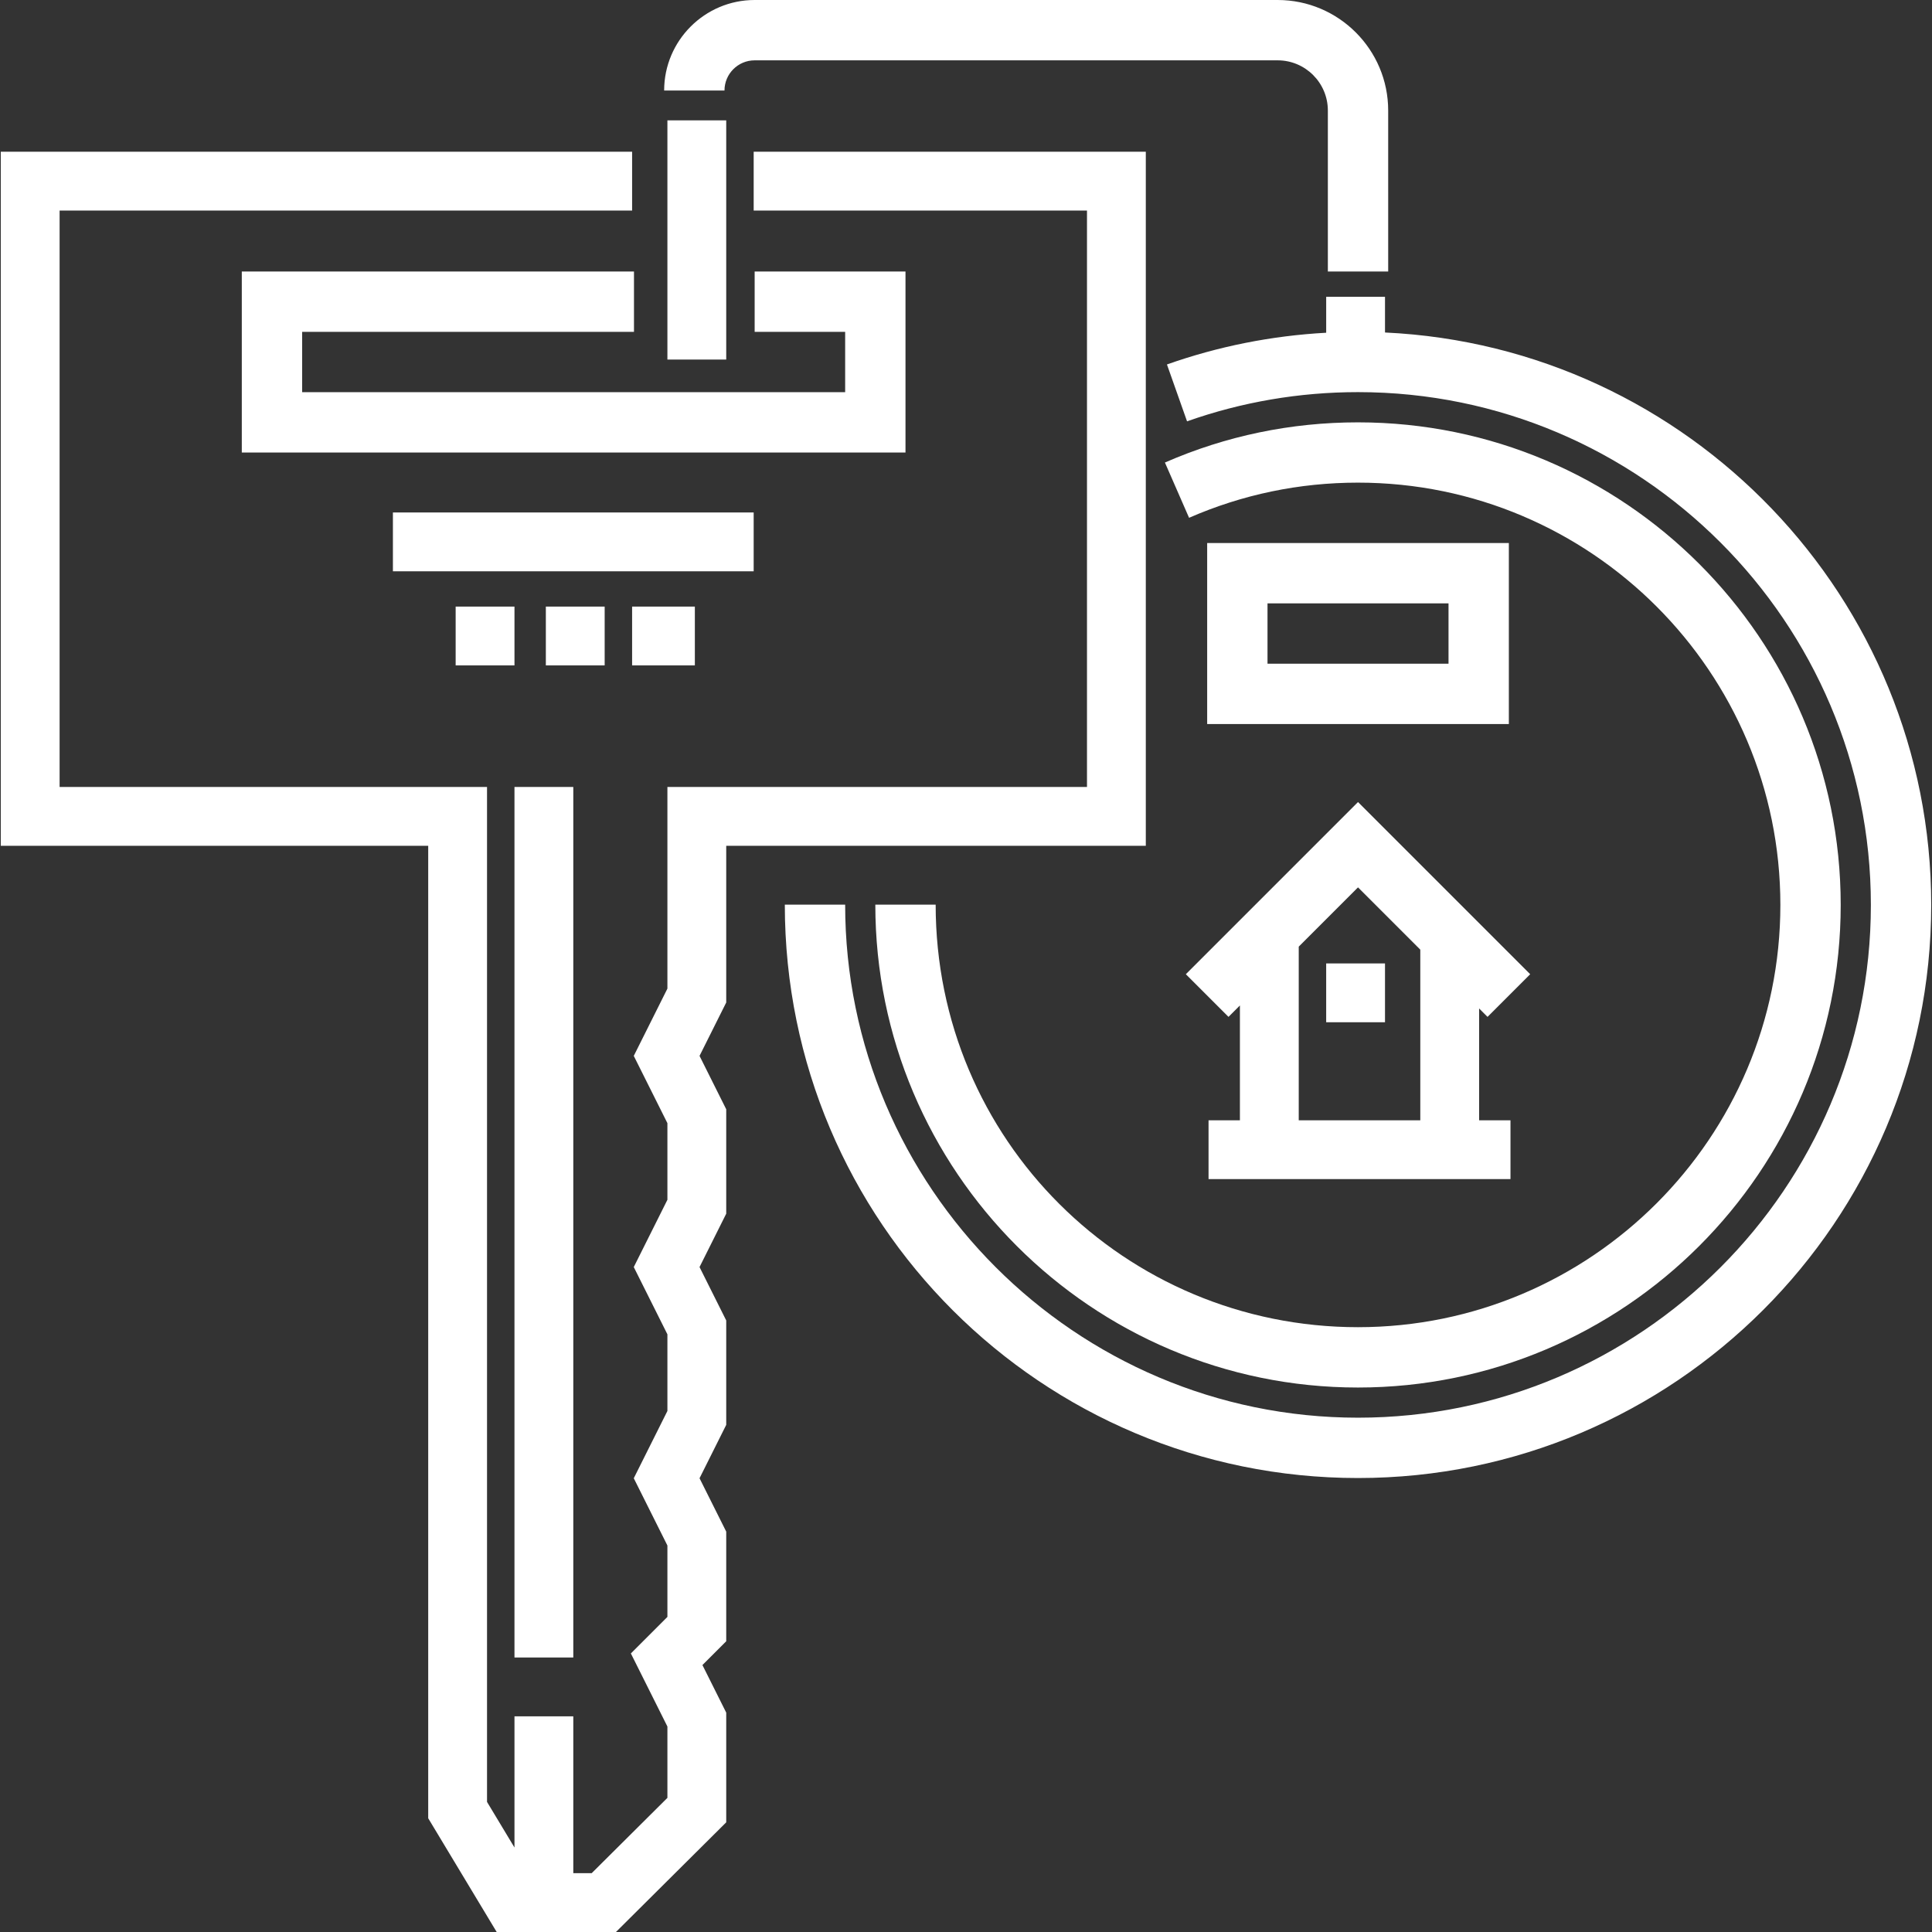
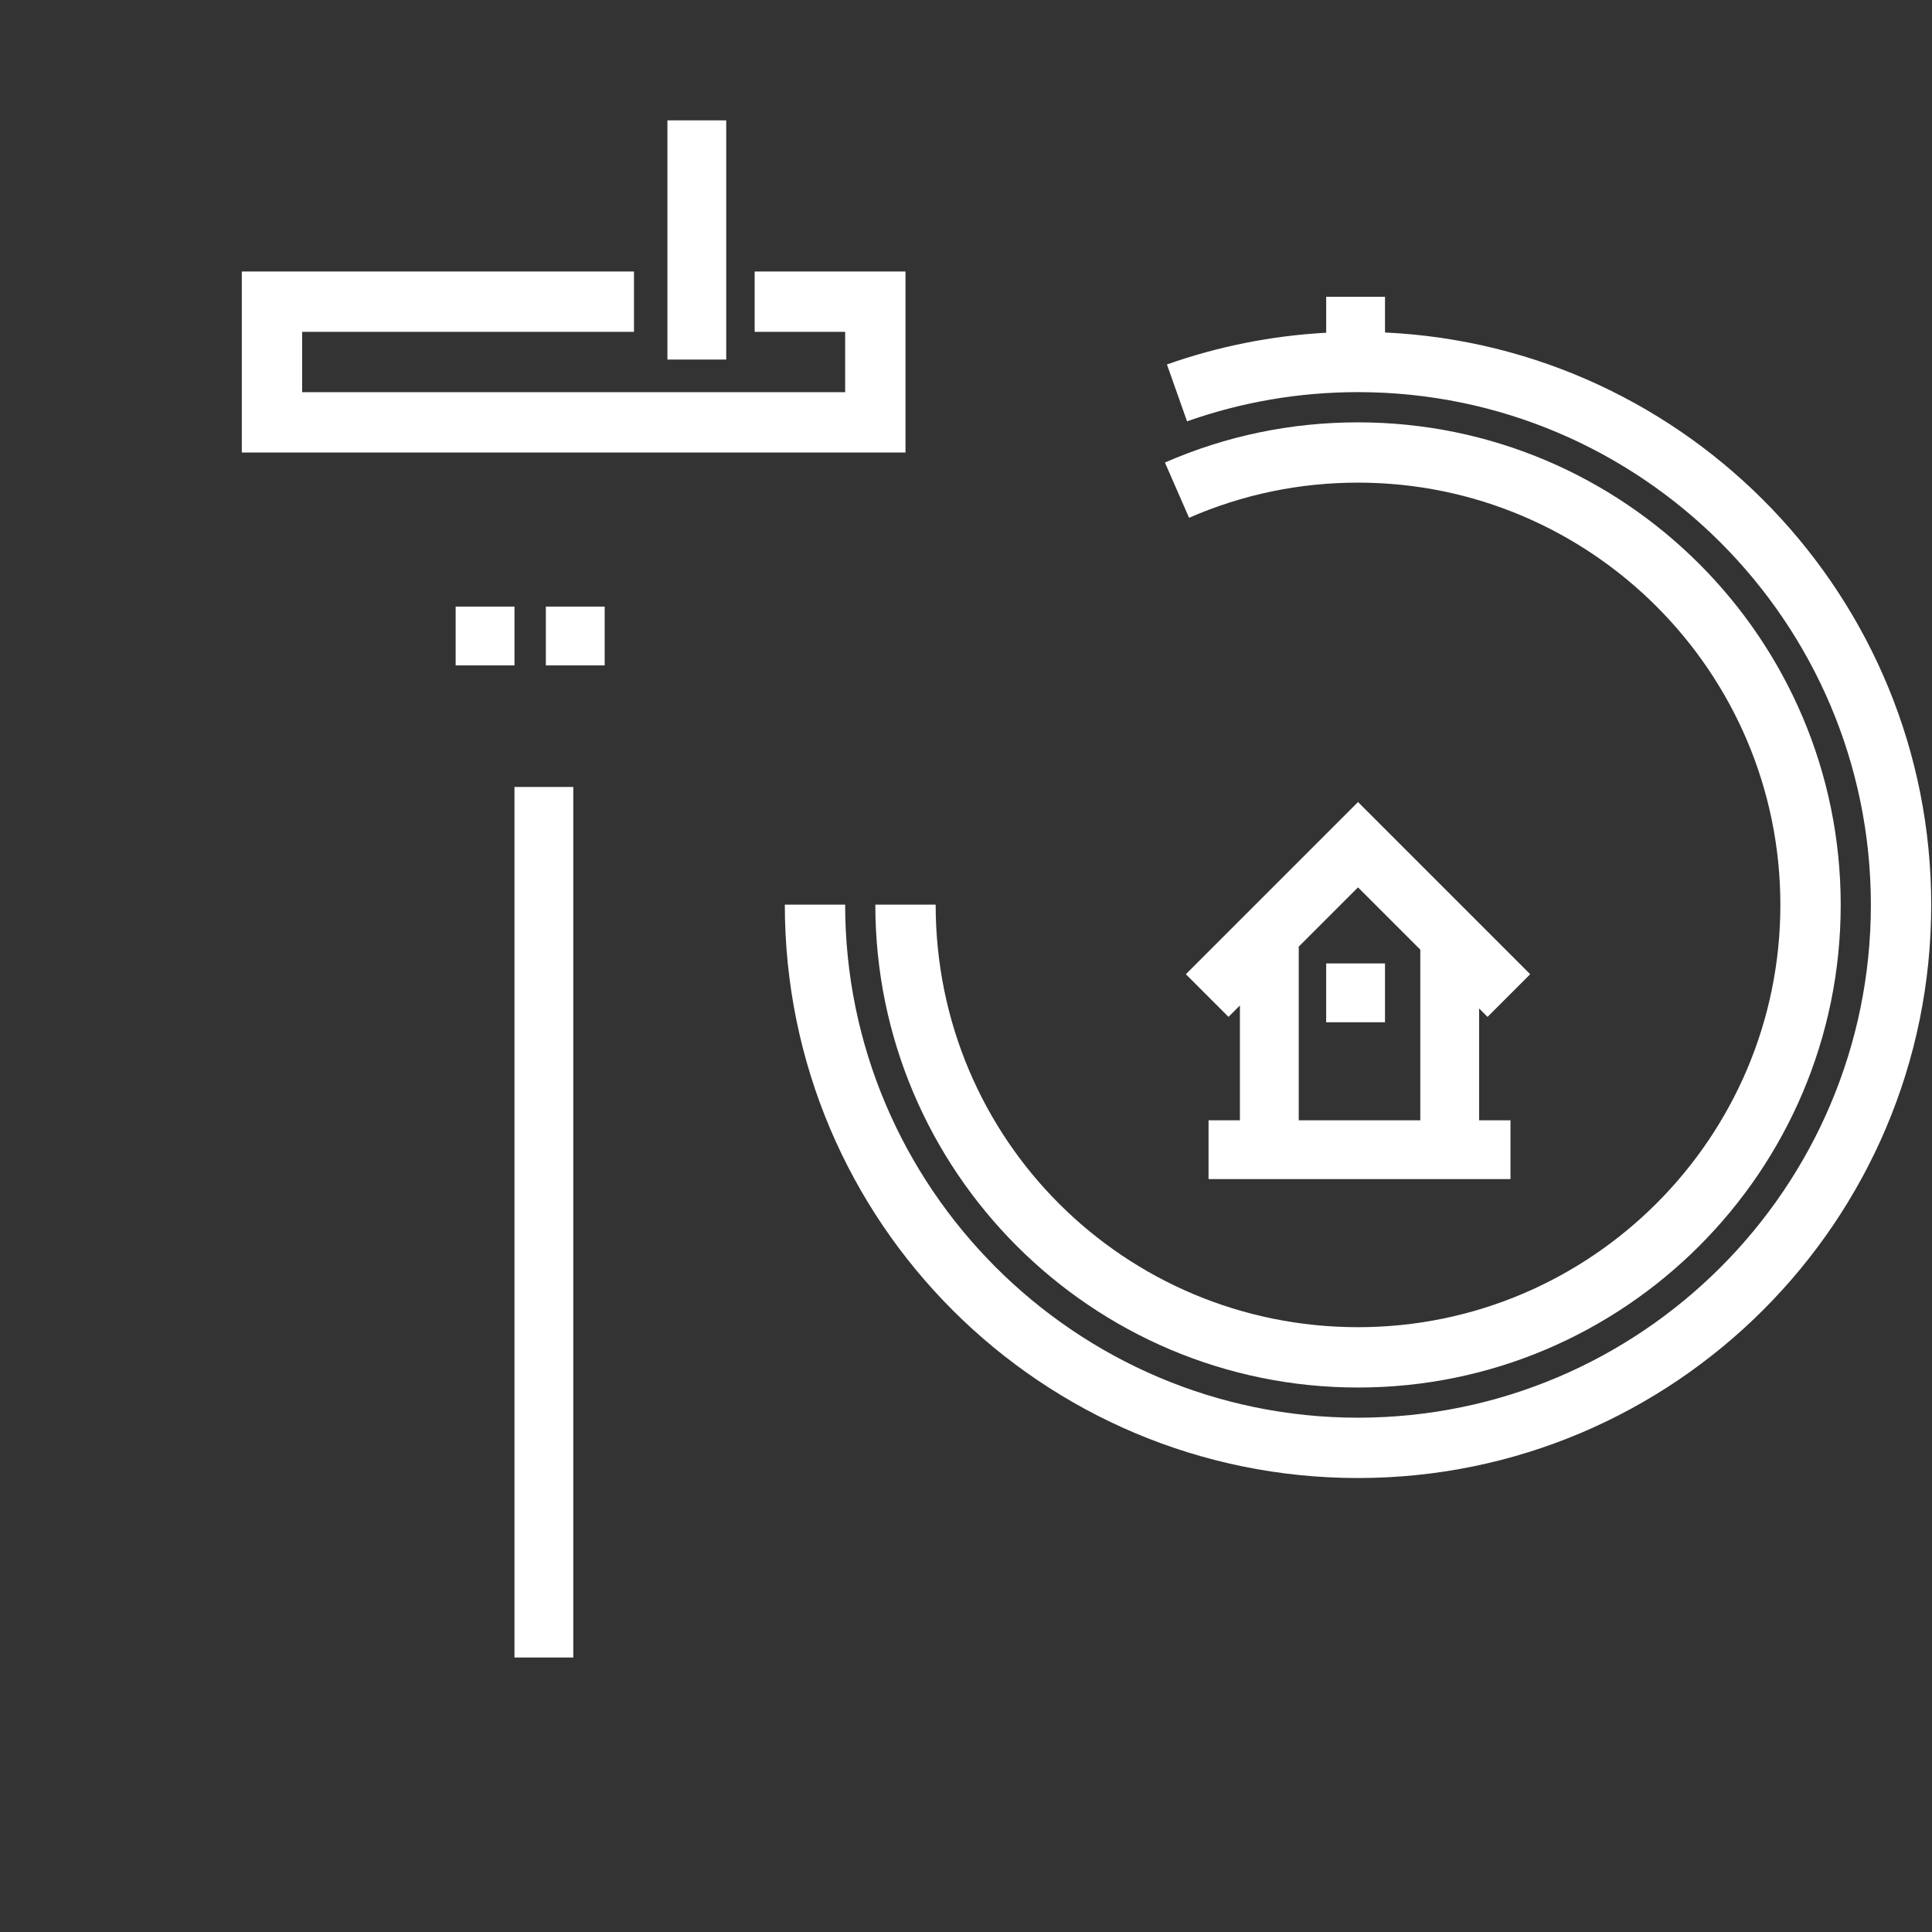
<svg xmlns="http://www.w3.org/2000/svg" fill="#FFF" version="1.1" id="Layer_1" viewBox="0 0 512 512" xml:space="preserve">
  <rect x="0" y="0" width="512" height="512" fill="#333333" stroke="none" />
  <g>
    <g>
      <polygon points="199.991,71.954 199.991,87.944 223.975,87.944 223.975,103.933 80.068,103.933 80.068,87.944 168.011,87.944    168.011,71.954 64.078,71.954 64.078,119.923 239.965,119.923 239.965,71.954   " />
    </g>
  </g>
  <g>
    <g>
-       <rect x="104.126" y="135.811" width="95.605" height="15.588" />
-     </g>
+       </g>
  </g>
  <g>
    <g>
-       <polygon points="199.732,40.209 199.732,55.797 288.063,55.797 288.063,208.557 176.87,208.557 176.87,261.991 167.955,279.821    176.87,297.651 176.87,317.956 167.955,335.785 176.87,353.614 176.87,373.92 167.955,391.749 176.87,409.579 176.87,428.495    167.186,438.179 176.87,457.549 176.87,476.453 156.8,496.412 151.93,496.412 151.93,454.845 136.342,454.845 136.342,489.611    129.068,477.528 129.068,208.557 15.796,208.557 15.796,55.797 167.517,55.797 167.517,40.209 0.208,40.209 0.208,224.145    113.48,224.145 113.48,481.858 131.626,512 163.232,512 192.458,482.934 192.458,453.869 186.152,441.257 192.458,434.952    192.458,405.899 185.383,391.749 192.458,377.6 192.458,349.935 185.383,335.785 192.458,321.636 192.458,293.971    185.383,279.821 192.458,265.671 192.458,224.145 303.651,224.145 303.651,40.209   " />
-     </g>
+       </g>
  </g>
  <g>
    <g>
      <rect x="136.341" y="208.554" width="15.588" height="230.699" />
    </g>
  </g>
  <g>
    <g>
      <rect x="120.753" y="160.752" width="15.588" height="15.588" />
    </g>
  </g>
  <g>
    <g>
      <rect x="144.654" y="160.752" width="15.588" height="15.588" />
    </g>
  </g>
  <g>
    <g>
-       <rect x="167.516" y="160.752" width="16.627" height="15.588" />
-     </g>
+       </g>
  </g>
  <g>
    <g>
      <path d="M359.888,111.927c-17.784,0-35.001,3.581-51.173,10.646l6.401,14.648c14.14-6.178,29.204-9.318,44.771-9.318    c61.718,0,111.929,50.197,111.929,111.915c0,61.717-50.21,111.9-111.929,111.9c-61.716,0-111.928-49.634-111.928-111.985h-15.99    c0,70.665,57.384,127.975,127.918,127.975s127.919-57.356,127.919-127.891S430.422,111.927,359.888,111.927z" />
    </g>
  </g>
  <g>
    <g>
-       <path d="M319.914,143.909v47.969h79.949v-47.969H319.914z M383.873,175.888h-47.97v-15.99h47.97V175.888z" />
-     </g>
+       </g>
  </g>
  <g>
    <g>
-       <path d="M338.594,0H199.99c-13.225,0-23.984,10.76-23.984,23.984h15.99c0-4.408,3.586-7.994,7.995-7.994h138.604    c7.334,0,13.299,5.966,13.299,13.299v42.665h15.99V29.289C367.883,13.139,354.744,0,338.594,0z" />
-     </g>
+       </g>
  </g>
  <g>
    <g>
      <rect x="176.869" y="31.896" width="15.588" height="63.39" />
    </g>
  </g>
  <g>
    <g>
      <path d="M367.041,88.115v-9.456h-15.588v9.52c-14.446,0.79-28.606,3.602-42.201,8.407l5.329,15.071    c14.516-5.131,29.76-7.74,45.307-7.74c74.943,0,135.913,60.957,135.913,135.9s-60.97,135.885-135.913,135.885    s-135.913-61.148-135.913-135.969h-15.99c0,84.174,68.144,151.959,151.903,151.959s151.903-68.116,151.903-151.875    C511.791,158.456,447.492,91.862,367.041,88.115z" />
    </g>
  </g>
  <g>
    <g>
      <path d="M391.982,267.256l2.228,2.228l11.306-11.306l-45.628-45.628l-45.628,45.628l11.306,11.306l3.024-3.024v30.428h-8.313    v15.588h80.017v-15.588h-8.314V267.256z M376.394,296.888h-32.215v-46.016l15.709-15.709l16.505,16.505V296.888z" />
    </g>
  </g>
  <g>
    <g>
      <rect x="351.452" y="255.318" width="15.588" height="15.588" />
    </g>
  </g>
</svg>